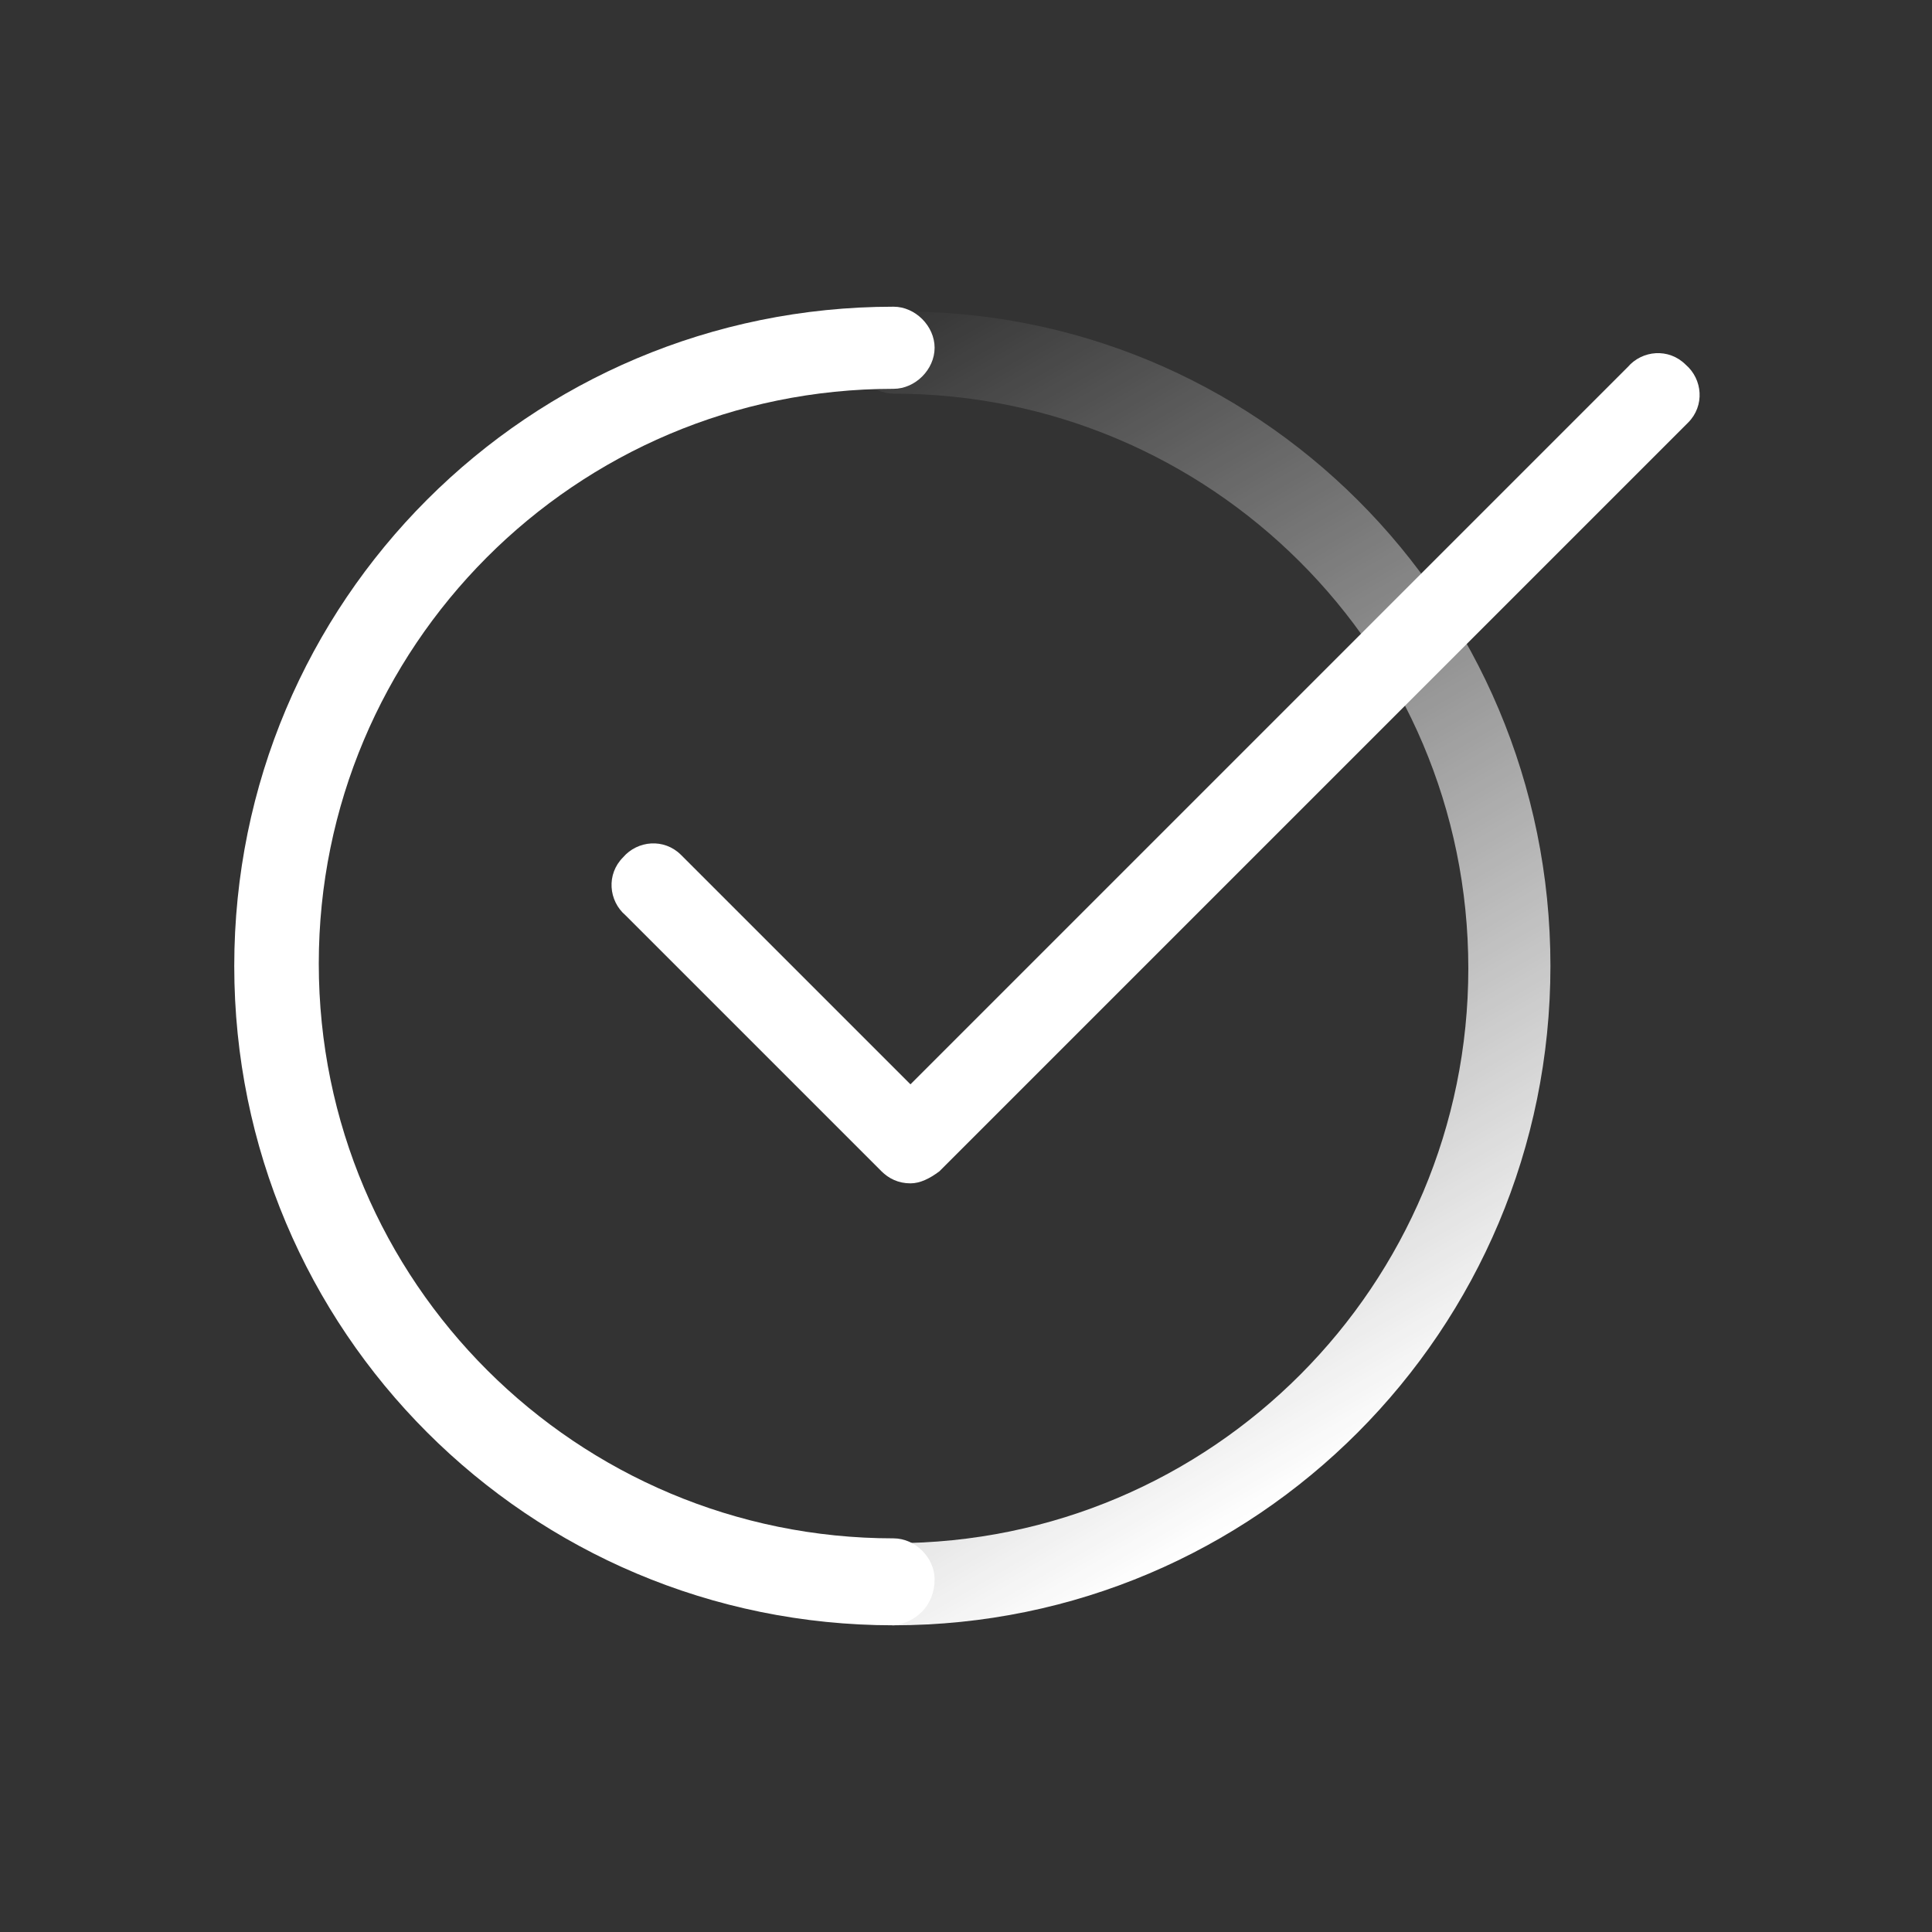
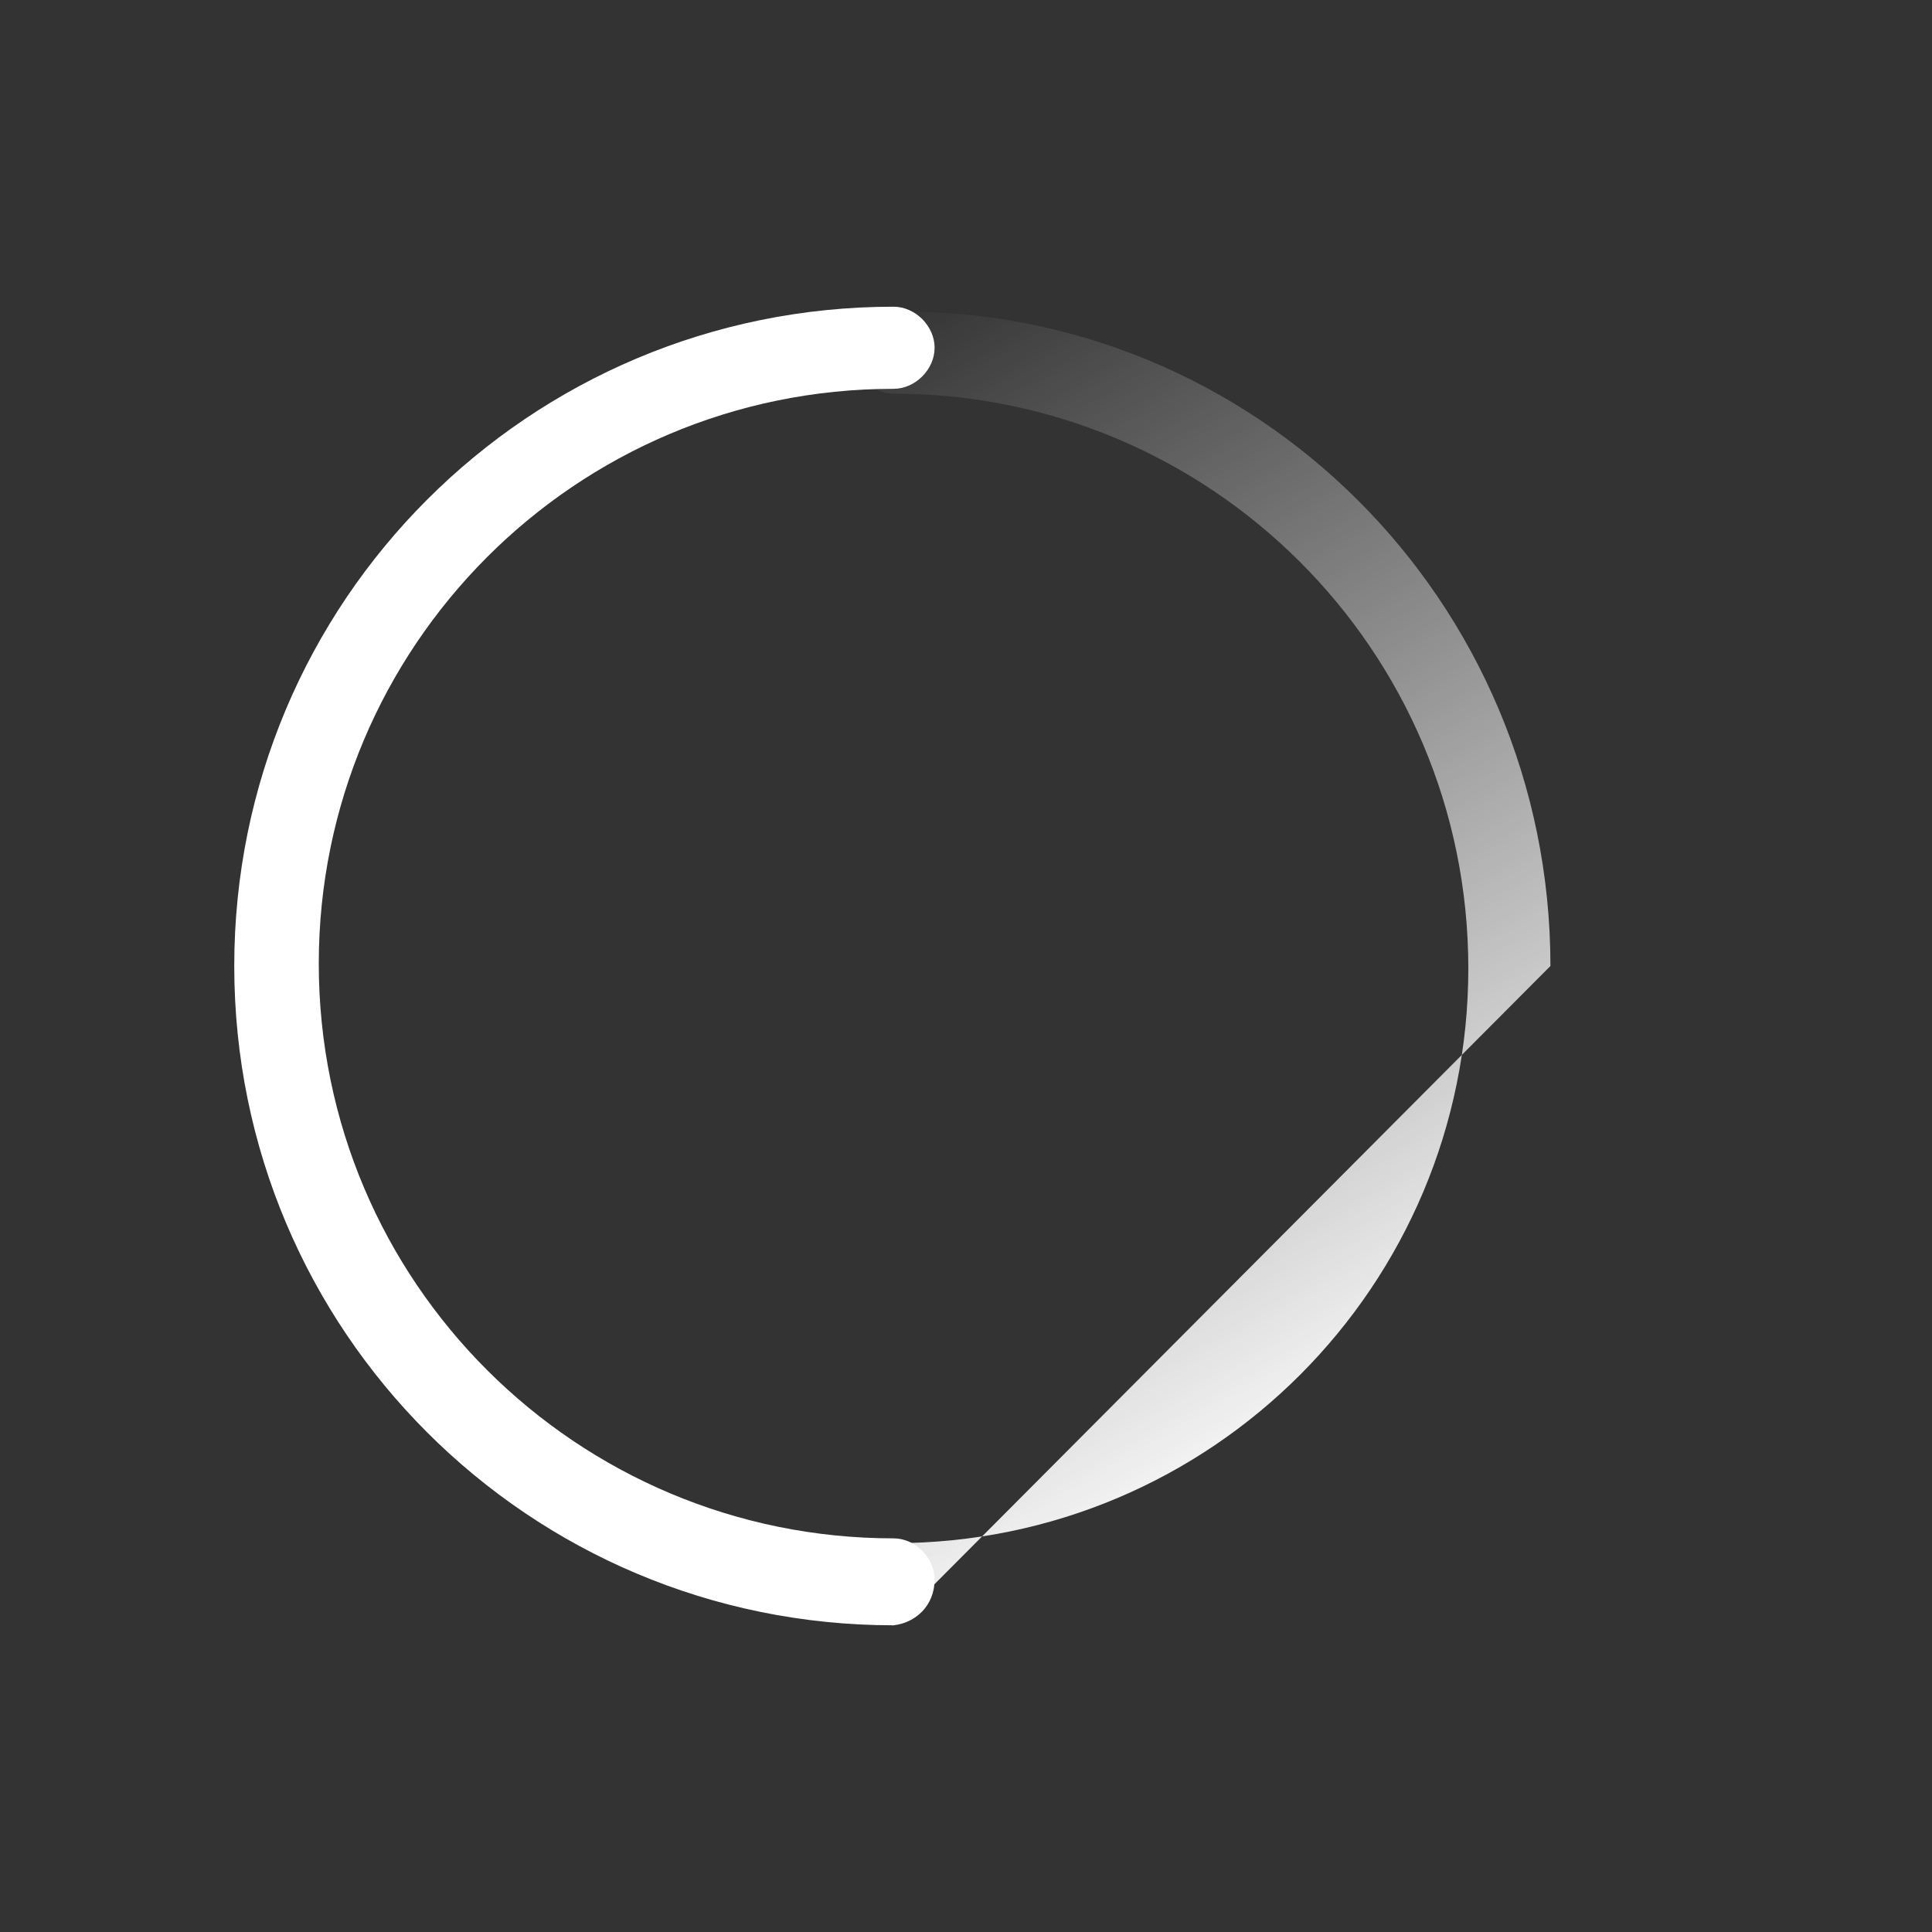
<svg xmlns="http://www.w3.org/2000/svg" version="1.1" id="Layer_1" x="0" y="0" viewBox="0 0 80 80" xml:space="preserve">
  <rect x="0" y="0" width="80" height="80" fill="#333333" stroke="none" />
  <style>.st1{fill:#fff}</style>
  <g id="Layer_2_00000029031660039371291280000000833285006573929092_">
    <g id="Layer_1-2">
      <linearGradient id="SVGID_1_" gradientUnits="userSpaceOnUse" x1="56.154" y1="1540.422" x2="30.585" y2="1496.157" gradientTransform="translate(0 -1480)">
        <stop offset="0" stop-color="#fff" />
        <stop offset="1" stop-color="#fff" stop-opacity="0" />
      </linearGradient>
-       <path d="M37 67.3c-.9 0-1.7-.8-1.7-1.7 0-.9.8-1.7 1.7-1.7 13.2 0 23.8-10.7 23.8-23.8 0-13.2-10.7-23.8-23.8-23.8-.9 0-1.7-.8-1.7-1.7 0-.9.8-1.7 1.7-1.7 15-.2 27.2 12 27.2 27.1S52 67.3 37 67.3z" fill="url(#SVGID_1_)" />
+       <path d="M37 67.3c-.9 0-1.7-.8-1.7-1.7 0-.9.8-1.7 1.7-1.7 13.2 0 23.8-10.7 23.8-23.8 0-13.2-10.7-23.8-23.8-23.8-.9 0-1.7-.8-1.7-1.7 0-.9.8-1.7 1.7-1.7 15-.2 27.2 12 27.2 27.1z" fill="url(#SVGID_1_)" />
      <path class="st1" d="M37 67.3C21.9 67.3 9.7 55.1 9.7 40S21.9 12.7 37 12.7c.9 0 1.7.8 1.7 1.7 0 .9-.8 1.7-1.7 1.7-13.2 0-23.8 10.7-23.8 23.8 0 13.2 10.7 23.8 23.8 23.8.9 0 1.7.8 1.7 1.7 0 1.1-.8 1.8-1.7 1.9 0-.1 0-.1 0 0z" />
-       <path class="st1" d="M37.7 49c-.5 0-.9-.2-1.2-.5L25.9 37.9c-.7-.6-.8-1.7-.1-2.4.6-.7 1.7-.8 2.4-.1l.1.1 9.4 9.4 29.7-29.7c.6-.7 1.7-.8 2.4-.1.7.6.8 1.7.1 2.4l-.1.1-30.9 30.9c-.4.3-.8.5-1.2.5z" />
    </g>
  </g>
</svg>